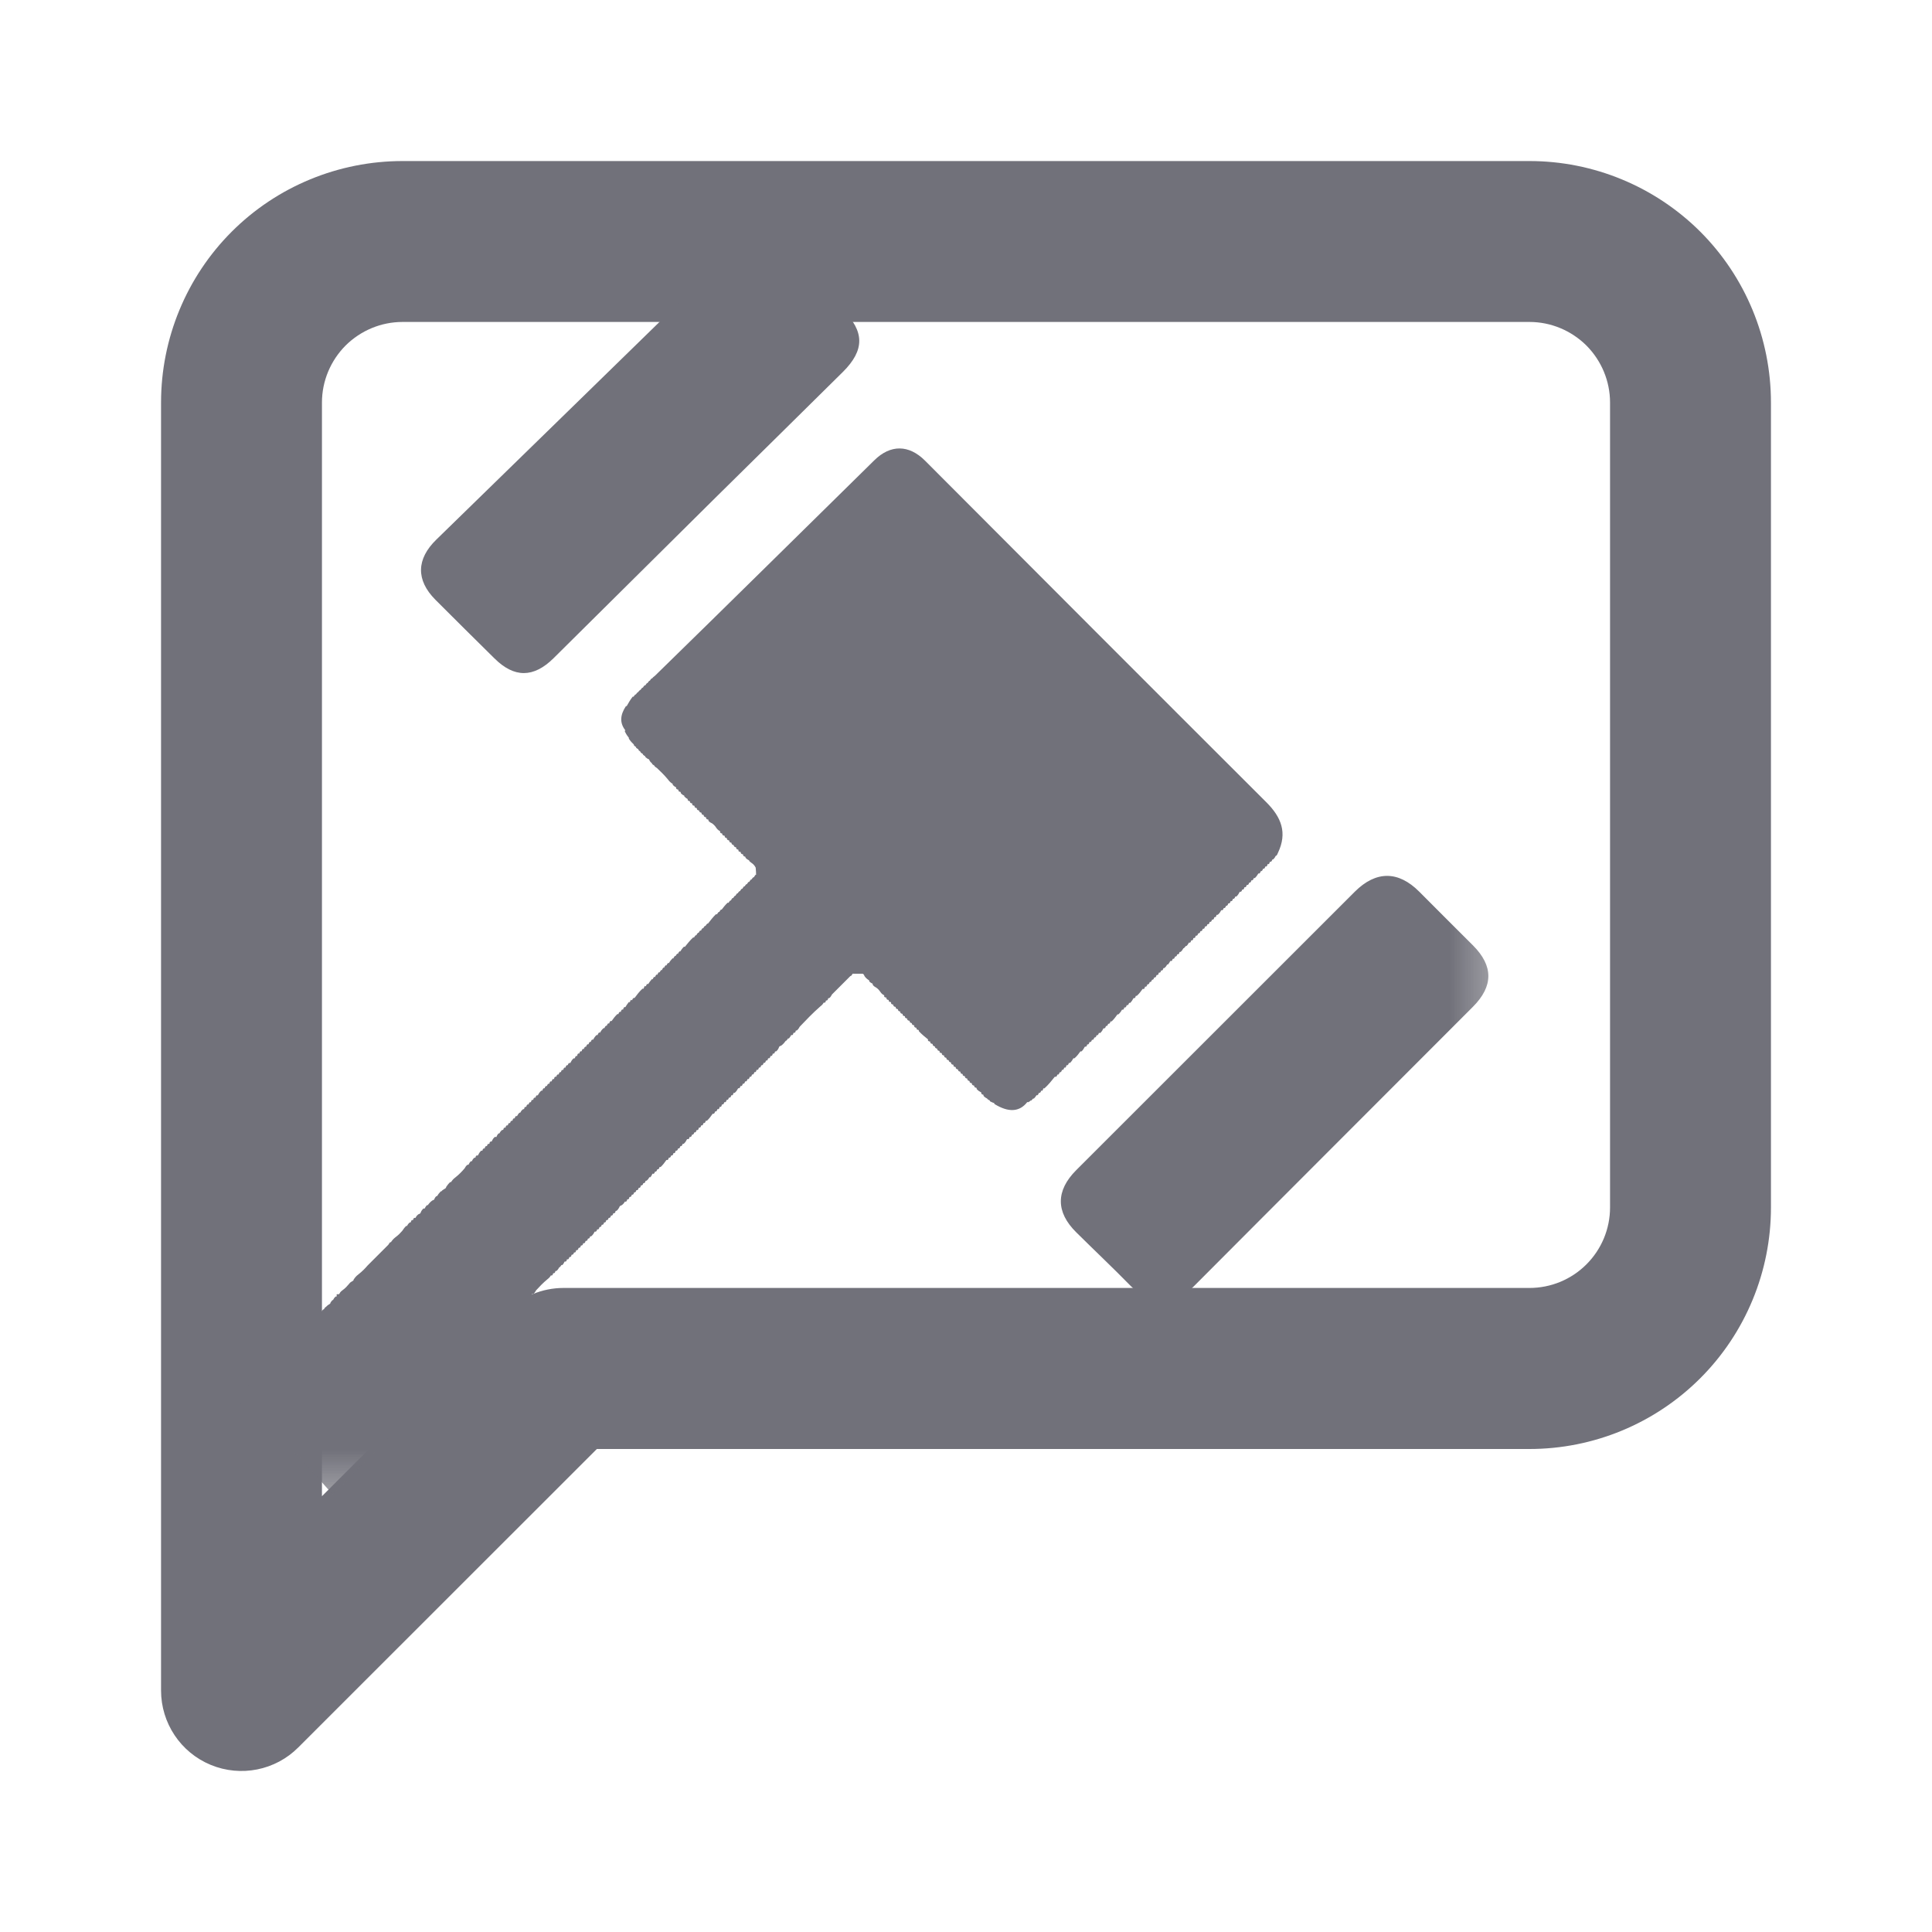
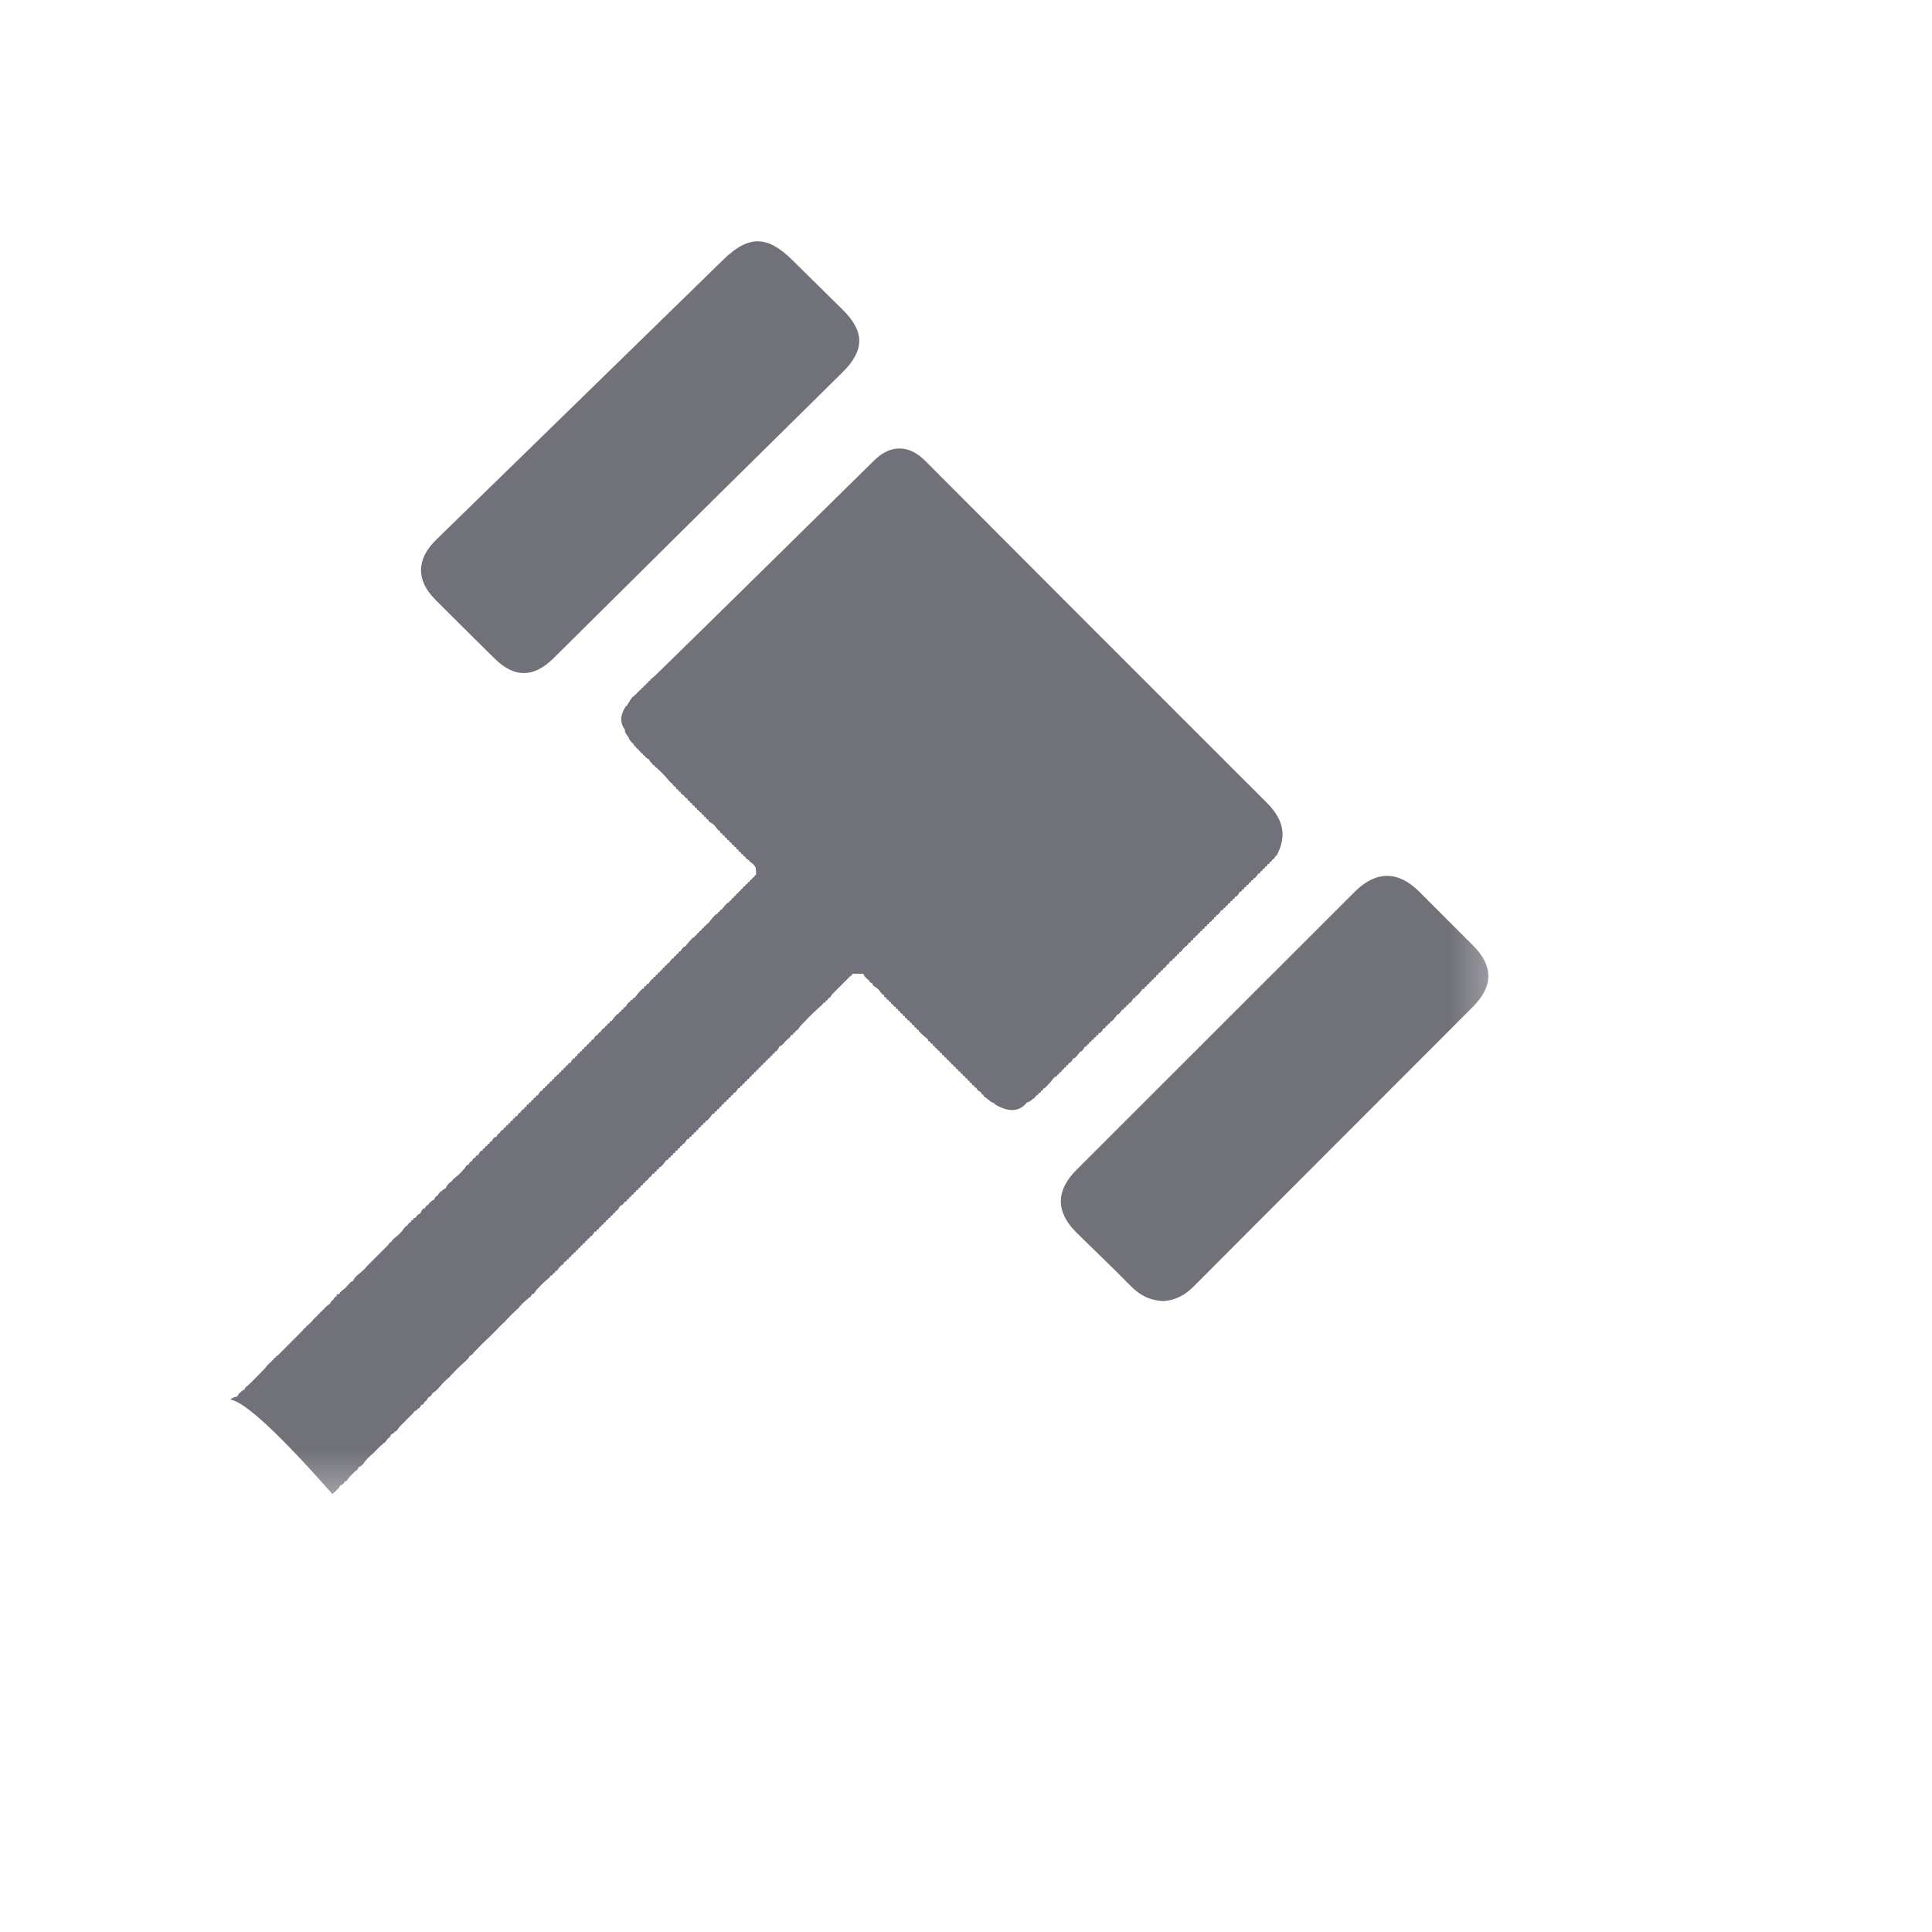
<svg xmlns="http://www.w3.org/2000/svg" width="14" height="14" viewBox="0 0 14 14" fill="none">
-   <path fill-rule="evenodd" clip-rule="evenodd" d="M2.917 2.333C2.762 2.333 2.614 2.395 2.504 2.504C2.395 2.614 2.333 2.762 2.333 2.917V10.842L3.671 9.504C3.78 9.395 3.929 9.333 4.083 9.333H11.083C11.238 9.333 11.386 9.272 11.496 9.162C11.605 9.053 11.667 8.905 11.667 8.75V2.917C11.667 2.762 11.605 2.614 11.496 2.504C11.386 2.395 11.238 2.333 11.083 2.333H2.917ZM1.679 1.679C2.007 1.351 2.453 1.167 2.917 1.167H11.083C11.547 1.167 11.992 1.351 12.321 1.679C12.649 2.007 12.833 2.453 12.833 2.917V8.75C12.833 9.214 12.649 9.659 12.321 9.987C11.992 10.316 11.547 10.5 11.083 10.5H4.325L2.162 12.662C1.996 12.829 1.745 12.879 1.527 12.789C1.309 12.699 1.167 12.486 1.167 12.25V2.917C1.167 2.453 1.351 2.007 1.679 1.679Z" fill="#71717A" />
  <mask id="mask0_126_114" style="mask-type:alpha" maskUnits="userSpaceOnUse" x="1" y="1" width="10" height="10">
    <rect x="1" y="1" width="10" height="10" fill="#71717A" />
  </mask>
  <g mask="url(#mask0_126_114)">
    <path d="M6.335 3.336C6.452 3.22 6.586 3.221 6.703 3.338C7.527 4.164 8.351 4.99 9.177 5.814C9.286 5.923 9.329 6.035 9.261 6.179C9.258 6.185 9.256 6.192 9.25 6.2C9.246 6.202 9.245 6.201 9.245 6.201C9.24 6.21 9.236 6.219 9.225 6.228C9.221 6.228 9.219 6.229 9.219 6.229C9.218 6.235 9.216 6.24 9.209 6.245C9.204 6.244 9.201 6.246 9.201 6.246C9.2 6.251 9.2 6.257 9.193 6.262C9.188 6.262 9.185 6.262 9.185 6.262C9.184 6.268 9.183 6.274 9.177 6.279C9.171 6.278 9.169 6.279 9.169 6.279C9.167 6.285 9.166 6.29 9.16 6.295C9.155 6.295 9.152 6.295 9.152 6.295C9.151 6.301 9.149 6.307 9.142 6.312C9.138 6.312 9.136 6.313 9.136 6.313C9.134 6.319 9.132 6.324 9.126 6.33C9.121 6.329 9.119 6.329 9.119 6.329C9.112 6.34 9.105 6.352 9.093 6.363C9.087 6.362 9.085 6.363 9.085 6.363C9.084 6.369 9.082 6.374 9.075 6.379C9.071 6.379 9.069 6.379 9.068 6.379C9.067 6.385 9.065 6.391 9.058 6.396C9.055 6.396 9.052 6.396 9.052 6.396C9.05 6.402 9.049 6.408 9.042 6.413C9.036 6.412 9.034 6.413 9.034 6.413C9.033 6.418 9.032 6.424 9.025 6.429C9.02 6.429 9.017 6.43 9.017 6.43C9.016 6.436 9.015 6.441 9.009 6.446C9.003 6.445 9.001 6.447 9.001 6.447C9 6.452 8.998 6.458 8.992 6.462C8.988 6.462 8.985 6.462 8.984 6.462C8.978 6.474 8.971 6.486 8.959 6.497C8.954 6.496 8.952 6.496 8.951 6.497C8.95 6.502 8.948 6.508 8.941 6.513C8.937 6.513 8.935 6.513 8.934 6.513C8.933 6.519 8.932 6.525 8.925 6.53C8.919 6.529 8.917 6.531 8.917 6.531C8.916 6.536 8.915 6.542 8.908 6.546C8.903 6.546 8.901 6.547 8.9 6.547C8.899 6.553 8.898 6.558 8.891 6.563C8.887 6.562 8.884 6.564 8.884 6.564C8.883 6.57 8.881 6.575 8.874 6.58C8.87 6.579 8.868 6.58 8.867 6.581C8.866 6.586 8.864 6.592 8.857 6.596C8.852 6.595 8.849 6.596 8.849 6.596C8.843 6.608 8.837 6.619 8.824 6.629C8.818 6.628 8.815 6.631 8.815 6.631C8.814 6.637 8.813 6.642 8.807 6.646C8.801 6.645 8.799 6.648 8.799 6.648C8.798 6.653 8.797 6.659 8.79 6.664C8.785 6.663 8.782 6.664 8.782 6.665C8.781 6.67 8.78 6.676 8.773 6.68C8.768 6.679 8.766 6.681 8.765 6.681C8.765 6.687 8.764 6.692 8.757 6.697C8.752 6.696 8.75 6.697 8.749 6.698C8.748 6.703 8.747 6.709 8.74 6.713C8.734 6.712 8.731 6.715 8.731 6.715C8.73 6.721 8.73 6.726 8.724 6.73C8.718 6.729 8.715 6.732 8.715 6.732C8.714 6.737 8.713 6.742 8.706 6.747C8.701 6.746 8.699 6.748 8.698 6.749C8.697 6.754 8.696 6.759 8.689 6.763C8.685 6.762 8.682 6.764 8.682 6.765C8.681 6.77 8.679 6.776 8.673 6.78C8.667 6.779 8.664 6.782 8.664 6.782C8.663 6.787 8.663 6.793 8.656 6.797C8.65 6.796 8.647 6.799 8.647 6.799C8.647 6.804 8.646 6.81 8.64 6.814C8.633 6.813 8.631 6.816 8.631 6.816C8.63 6.821 8.629 6.827 8.623 6.831C8.618 6.83 8.616 6.83 8.615 6.831C8.611 6.839 8.607 6.846 8.598 6.855C8.594 6.855 8.593 6.855 8.593 6.855C8.589 6.86 8.586 6.864 8.579 6.871C8.576 6.872 8.575 6.872 8.575 6.872C8.57 6.881 8.565 6.89 8.555 6.898C8.549 6.897 8.547 6.9 8.547 6.9C8.546 6.905 8.545 6.911 8.539 6.915C8.533 6.913 8.53 6.917 8.53 6.917C8.529 6.922 8.528 6.927 8.521 6.931C8.516 6.93 8.514 6.933 8.514 6.933C8.513 6.938 8.511 6.944 8.505 6.948C8.499 6.947 8.497 6.949 8.497 6.95C8.496 6.955 8.495 6.96 8.489 6.964C8.483 6.963 8.48 6.964 8.48 6.964C8.476 6.972 8.472 6.98 8.464 6.989C8.459 6.989 8.458 6.989 8.458 6.989C8.453 6.998 8.448 7.007 8.437 7.015C8.432 7.015 8.43 7.016 8.43 7.016C8.429 7.022 8.428 7.027 8.422 7.032C8.416 7.031 8.413 7.034 8.413 7.034C8.412 7.039 8.411 7.044 8.405 7.048C8.399 7.047 8.396 7.05 8.396 7.05C8.396 7.056 8.395 7.061 8.389 7.065C8.383 7.064 8.38 7.067 8.38 7.067C8.379 7.072 8.378 7.078 8.371 7.083C8.365 7.082 8.363 7.084 8.363 7.084C8.362 7.089 8.361 7.095 8.354 7.099C8.35 7.099 8.348 7.1 8.348 7.1C8.346 7.106 8.344 7.111 8.338 7.116C8.334 7.115 8.332 7.116 8.331 7.117C8.33 7.122 8.328 7.128 8.321 7.133C8.317 7.133 8.315 7.133 8.314 7.133C8.313 7.139 8.311 7.145 8.305 7.15C8.299 7.149 8.297 7.15 8.297 7.15C8.296 7.156 8.295 7.162 8.288 7.167C8.282 7.166 8.28 7.166 8.28 7.166C8.268 7.183 8.256 7.2 8.238 7.216C8.233 7.216 8.231 7.217 8.23 7.217C8.229 7.223 8.228 7.228 8.222 7.233C8.217 7.232 8.214 7.233 8.214 7.233C8.207 7.245 8.201 7.257 8.189 7.268C8.184 7.267 8.182 7.267 8.182 7.267C8.18 7.273 8.178 7.279 8.172 7.284C8.166 7.283 8.164 7.284 8.164 7.284C8.163 7.29 8.161 7.296 8.154 7.301C8.149 7.301 8.147 7.3 8.147 7.3C8.146 7.306 8.145 7.312 8.138 7.317C8.133 7.316 8.131 7.317 8.13 7.317C8.124 7.329 8.116 7.34 8.104 7.351C8.1 7.351 8.098 7.35 8.098 7.35C8.085 7.368 8.073 7.385 8.055 7.402C8.051 7.401 8.049 7.401 8.048 7.401C8.046 7.407 8.044 7.413 8.037 7.419C8.032 7.418 8.03 7.419 8.03 7.419C8.029 7.424 8.027 7.43 8.02 7.435C8.016 7.435 8.014 7.435 8.014 7.435C8.012 7.441 8.011 7.447 8.004 7.452C7.999 7.451 7.997 7.452 7.996 7.452C7.99 7.464 7.984 7.476 7.972 7.486C7.965 7.484 7.963 7.485 7.963 7.485C7.961 7.491 7.96 7.496 7.953 7.502C7.948 7.501 7.947 7.501 7.946 7.502C7.945 7.507 7.943 7.513 7.936 7.518C7.932 7.518 7.93 7.518 7.93 7.518C7.928 7.524 7.926 7.53 7.92 7.535C7.914 7.534 7.912 7.536 7.912 7.536C7.911 7.541 7.909 7.547 7.902 7.551C7.897 7.551 7.894 7.552 7.894 7.552C7.893 7.558 7.892 7.563 7.886 7.568C7.88 7.567 7.878 7.569 7.878 7.569C7.877 7.574 7.876 7.58 7.869 7.585C7.864 7.584 7.862 7.584 7.861 7.585C7.855 7.596 7.849 7.608 7.837 7.619C7.832 7.618 7.83 7.619 7.829 7.619C7.817 7.636 7.804 7.653 7.786 7.669C7.781 7.669 7.779 7.668 7.778 7.669C7.772 7.68 7.765 7.692 7.753 7.703C7.747 7.702 7.745 7.703 7.745 7.703C7.744 7.708 7.742 7.714 7.736 7.719C7.731 7.719 7.728 7.719 7.728 7.719C7.727 7.725 7.725 7.732 7.719 7.737C7.714 7.736 7.712 7.736 7.712 7.736C7.71 7.742 7.709 7.748 7.702 7.753C7.697 7.753 7.695 7.753 7.695 7.753C7.694 7.759 7.692 7.765 7.685 7.77C7.681 7.77 7.679 7.77 7.679 7.77C7.677 7.776 7.675 7.781 7.669 7.787C7.665 7.786 7.663 7.787 7.662 7.787C7.661 7.792 7.659 7.798 7.652 7.803C7.647 7.803 7.644 7.802 7.644 7.802C7.621 7.831 7.598 7.86 7.568 7.887C7.562 7.886 7.56 7.887 7.56 7.887C7.559 7.893 7.558 7.899 7.552 7.904C7.547 7.903 7.544 7.904 7.544 7.904C7.543 7.91 7.541 7.915 7.534 7.92C7.53 7.92 7.528 7.92 7.527 7.92C7.526 7.926 7.524 7.932 7.517 7.937C7.513 7.936 7.511 7.936 7.511 7.936C7.506 7.944 7.501 7.952 7.492 7.961C7.487 7.961 7.487 7.96 7.487 7.96C7.484 7.964 7.479 7.969 7.473 7.975C7.469 7.976 7.469 7.974 7.469 7.974C7.465 7.979 7.46 7.983 7.451 7.987C7.446 7.986 7.444 7.986 7.444 7.986C7.389 8.057 7.31 8.064 7.206 8C7.204 7.995 7.205 7.994 7.205 7.994C7.195 7.99 7.185 7.987 7.173 7.98C7.171 7.976 7.174 7.975 7.174 7.975C7.168 7.973 7.163 7.97 7.155 7.964C7.154 7.962 7.154 7.961 7.154 7.961C7.145 7.956 7.135 7.951 7.127 7.941C7.127 7.935 7.126 7.933 7.126 7.933C7.12 7.932 7.115 7.931 7.111 7.924C7.112 7.919 7.11 7.916 7.11 7.916C7.099 7.91 7.087 7.903 7.077 7.891C7.078 7.885 7.076 7.883 7.076 7.883C7.071 7.882 7.065 7.881 7.06 7.875C7.061 7.87 7.06 7.867 7.059 7.867C7.054 7.866 7.048 7.865 7.043 7.858C7.043 7.854 7.043 7.851 7.043 7.85C7.037 7.849 7.031 7.848 7.026 7.841C7.027 7.836 7.026 7.834 7.025 7.834C7.02 7.832 7.014 7.83 7.01 7.824C7.01 7.818 7.009 7.816 7.009 7.816C7.003 7.815 6.998 7.814 6.993 7.807C6.994 7.802 6.992 7.799 6.992 7.799C6.987 7.798 6.981 7.797 6.976 7.791C6.977 7.785 6.976 7.783 6.975 7.783C6.97 7.782 6.965 7.781 6.96 7.774C6.961 7.769 6.959 7.767 6.959 7.766C6.953 7.765 6.948 7.764 6.943 7.757C6.944 7.753 6.943 7.75 6.942 7.75C6.937 7.749 6.931 7.747 6.926 7.741C6.926 7.736 6.926 7.733 6.926 7.733C6.92 7.732 6.914 7.731 6.909 7.724C6.91 7.72 6.909 7.717 6.909 7.716C6.903 7.715 6.897 7.714 6.892 7.707C6.893 7.701 6.891 7.699 6.891 7.699C6.886 7.698 6.881 7.696 6.876 7.69C6.876 7.686 6.875 7.684 6.875 7.683C6.869 7.682 6.863 7.68 6.858 7.673C6.859 7.668 6.858 7.666 6.858 7.666C6.853 7.664 6.847 7.664 6.842 7.657C6.842 7.651 6.842 7.649 6.842 7.649C6.836 7.648 6.83 7.647 6.825 7.64C6.826 7.635 6.825 7.632 6.825 7.632C6.819 7.631 6.813 7.63 6.808 7.624C6.809 7.619 6.809 7.616 6.808 7.616C6.803 7.615 6.797 7.613 6.792 7.607C6.793 7.601 6.791 7.599 6.791 7.599C6.785 7.598 6.78 7.596 6.775 7.589C6.776 7.585 6.774 7.583 6.774 7.583C6.769 7.581 6.763 7.58 6.759 7.573C6.759 7.567 6.758 7.565 6.758 7.565C6.752 7.564 6.746 7.563 6.741 7.556C6.742 7.551 6.741 7.548 6.741 7.548C6.735 7.547 6.729 7.546 6.724 7.54C6.725 7.534 6.725 7.532 6.725 7.532C6.703 7.514 6.68 7.496 6.658 7.472C6.659 7.466 6.657 7.464 6.657 7.464C6.652 7.463 6.646 7.462 6.641 7.456C6.642 7.451 6.641 7.449 6.641 7.448C6.635 7.447 6.629 7.446 6.625 7.439C6.626 7.433 6.624 7.43 6.624 7.43C6.618 7.429 6.613 7.428 6.608 7.421C6.609 7.416 6.606 7.414 6.606 7.414C6.601 7.413 6.596 7.411 6.592 7.405C6.593 7.399 6.59 7.397 6.59 7.397C6.584 7.396 6.579 7.395 6.574 7.388C6.575 7.383 6.573 7.381 6.573 7.38C6.568 7.38 6.562 7.378 6.558 7.372C6.558 7.367 6.557 7.364 6.557 7.364C6.551 7.363 6.545 7.362 6.541 7.355C6.542 7.35 6.54 7.348 6.54 7.347C6.535 7.346 6.529 7.345 6.524 7.338C6.525 7.333 6.523 7.33 6.523 7.33C6.518 7.329 6.512 7.328 6.508 7.321C6.508 7.315 6.506 7.313 6.506 7.313C6.5 7.312 6.495 7.311 6.491 7.304C6.492 7.299 6.489 7.296 6.489 7.296C6.484 7.296 6.478 7.294 6.474 7.288C6.474 7.282 6.473 7.28 6.473 7.28C6.467 7.279 6.461 7.278 6.457 7.271C6.458 7.265 6.456 7.262 6.456 7.262C6.451 7.261 6.445 7.261 6.44 7.254C6.441 7.248 6.439 7.246 6.439 7.246C6.434 7.245 6.428 7.245 6.424 7.238C6.425 7.233 6.423 7.23 6.423 7.229C6.417 7.228 6.411 7.228 6.407 7.221C6.408 7.215 6.407 7.212 6.407 7.212C6.399 7.208 6.391 7.204 6.381 7.19C6.369 7.172 6.36 7.164 6.35 7.157C6.341 7.152 6.332 7.147 6.324 7.136C6.325 7.131 6.323 7.128 6.323 7.128C6.315 7.125 6.307 7.12 6.299 7.112C6.298 7.107 6.3 7.106 6.3 7.106C6.289 7.098 6.277 7.091 6.265 7.074C6.26 7.06 6.255 7.057 6.25 7.056C6.231 7.056 6.212 7.056 6.186 7.056C6.181 7.056 6.18 7.055 6.18 7.055C6.176 7.06 6.173 7.065 6.167 7.072C6.163 7.073 6.163 7.072 6.163 7.072L6.029 7.206C6.024 7.215 6.02 7.224 6.009 7.233C6.002 7.232 6.001 7.235 6.001 7.235C6 7.24 5.999 7.246 5.992 7.25C5.987 7.249 5.985 7.251 5.984 7.252C5.984 7.257 5.983 7.262 5.976 7.266C5.971 7.265 5.968 7.266 5.968 7.266C5.964 7.274 5.959 7.282 5.944 7.293C5.887 7.343 5.841 7.392 5.795 7.44C5.79 7.449 5.785 7.459 5.774 7.467C5.768 7.467 5.767 7.469 5.766 7.469C5.766 7.475 5.764 7.48 5.758 7.484C5.752 7.483 5.749 7.486 5.749 7.486C5.748 7.491 5.748 7.497 5.741 7.501C5.737 7.5 5.734 7.5 5.733 7.501C5.729 7.508 5.725 7.516 5.717 7.525C5.712 7.526 5.711 7.524 5.711 7.524C5.708 7.529 5.705 7.534 5.698 7.541C5.696 7.542 5.695 7.542 5.694 7.542C5.686 7.553 5.678 7.564 5.661 7.577C5.647 7.581 5.645 7.586 5.644 7.591C5.64 7.601 5.635 7.61 5.624 7.619C5.618 7.618 5.616 7.62 5.616 7.62C5.615 7.625 5.614 7.631 5.607 7.635C5.602 7.634 5.6 7.636 5.599 7.636C5.599 7.642 5.597 7.647 5.591 7.652C5.586 7.651 5.583 7.653 5.583 7.653C5.582 7.658 5.581 7.664 5.574 7.669C5.569 7.668 5.567 7.669 5.566 7.669C5.565 7.675 5.564 7.68 5.558 7.685C5.553 7.684 5.55 7.686 5.55 7.686C5.549 7.692 5.547 7.697 5.541 7.702C5.537 7.701 5.534 7.702 5.533 7.703C5.532 7.708 5.53 7.715 5.523 7.719C5.518 7.719 5.516 7.72 5.516 7.72C5.514 7.726 5.513 7.731 5.507 7.736C5.501 7.735 5.499 7.737 5.499 7.737C5.498 7.742 5.497 7.748 5.49 7.753C5.484 7.752 5.482 7.753 5.482 7.753C5.481 7.759 5.48 7.764 5.474 7.769C5.468 7.768 5.466 7.77 5.466 7.77C5.465 7.776 5.463 7.781 5.457 7.786C5.452 7.785 5.449 7.787 5.449 7.787C5.448 7.792 5.447 7.798 5.44 7.803C5.435 7.803 5.433 7.803 5.433 7.803C5.431 7.809 5.43 7.815 5.424 7.82C5.419 7.819 5.417 7.82 5.416 7.82C5.415 7.825 5.414 7.832 5.407 7.836C5.402 7.836 5.399 7.837 5.399 7.837C5.398 7.843 5.396 7.848 5.39 7.853C5.384 7.852 5.382 7.854 5.382 7.854C5.381 7.86 5.38 7.865 5.373 7.87C5.367 7.869 5.365 7.871 5.365 7.871C5.364 7.876 5.363 7.882 5.356 7.886C5.352 7.886 5.349 7.886 5.349 7.886C5.342 7.898 5.336 7.91 5.323 7.92C5.318 7.92 5.316 7.92 5.315 7.92C5.314 7.926 5.313 7.932 5.307 7.937C5.302 7.936 5.299 7.937 5.299 7.937C5.298 7.943 5.296 7.949 5.289 7.954C5.283 7.953 5.281 7.955 5.281 7.955C5.28 7.96 5.279 7.966 5.272 7.97C5.267 7.969 5.265 7.971 5.265 7.971C5.264 7.977 5.263 7.982 5.256 7.987C5.251 7.986 5.249 7.987 5.248 7.988C5.247 7.993 5.245 7.999 5.239 8.003C5.234 8.003 5.231 8.004 5.231 8.004C5.23 8.01 5.229 8.016 5.223 8.021C5.218 8.02 5.215 8.021 5.215 8.021C5.214 8.027 5.213 8.033 5.206 8.038C5.202 8.037 5.199 8.037 5.198 8.038C5.197 8.043 5.196 8.049 5.189 8.054C5.184 8.054 5.182 8.054 5.182 8.054C5.18 8.06 5.179 8.066 5.172 8.071C5.166 8.07 5.164 8.071 5.164 8.071C5.152 8.088 5.14 8.106 5.122 8.122C5.117 8.121 5.115 8.121 5.114 8.122C5.113 8.127 5.112 8.133 5.105 8.138C5.101 8.138 5.098 8.138 5.098 8.138C5.096 8.144 5.095 8.15 5.089 8.155C5.083 8.154 5.081 8.155 5.081 8.155C5.08 8.16 5.079 8.166 5.072 8.171C5.067 8.171 5.064 8.172 5.064 8.172C5.063 8.178 5.062 8.184 5.056 8.189C5.05 8.188 5.048 8.189 5.048 8.189C5.046 8.195 5.045 8.201 5.038 8.206C5.034 8.205 5.032 8.205 5.031 8.206C5.03 8.211 5.028 8.217 5.021 8.222C5.017 8.222 5.015 8.222 5.015 8.222C5.013 8.228 5.012 8.234 5.005 8.239C5 8.238 4.998 8.239 4.997 8.239C4.996 8.244 4.995 8.251 4.988 8.255C4.982 8.255 4.979 8.254 4.979 8.254C4.973 8.266 4.967 8.278 4.954 8.289C4.948 8.288 4.946 8.29 4.946 8.29C4.945 8.295 4.944 8.3 4.937 8.305C4.932 8.305 4.93 8.306 4.93 8.306C4.928 8.312 4.927 8.317 4.921 8.322C4.915 8.321 4.913 8.323 4.913 8.323C4.912 8.328 4.911 8.334 4.904 8.338C4.899 8.338 4.897 8.339 4.896 8.339C4.895 8.345 4.894 8.351 4.888 8.356C4.883 8.355 4.88 8.356 4.88 8.356C4.879 8.362 4.878 8.368 4.871 8.373C4.866 8.372 4.864 8.373 4.863 8.374C4.862 8.379 4.86 8.385 4.853 8.389C4.848 8.388 4.846 8.39 4.846 8.39C4.845 8.396 4.844 8.401 4.837 8.406C4.832 8.405 4.83 8.405 4.829 8.406C4.817 8.423 4.805 8.44 4.787 8.457C4.782 8.456 4.78 8.456 4.779 8.457C4.778 8.462 4.777 8.468 4.77 8.473C4.766 8.473 4.763 8.473 4.763 8.473C4.761 8.479 4.76 8.485 4.753 8.49C4.748 8.489 4.747 8.49 4.746 8.491C4.745 8.496 4.743 8.502 4.736 8.506C4.731 8.505 4.728 8.505 4.728 8.505C4.724 8.513 4.721 8.522 4.712 8.531C4.707 8.531 4.706 8.53 4.706 8.53C4.701 8.539 4.696 8.548 4.685 8.556C4.68 8.556 4.678 8.557 4.678 8.557C4.677 8.563 4.676 8.568 4.669 8.573C4.663 8.572 4.661 8.575 4.661 8.575C4.66 8.58 4.659 8.585 4.652 8.589C4.647 8.589 4.644 8.591 4.644 8.591C4.643 8.597 4.642 8.602 4.636 8.607C4.63 8.606 4.628 8.608 4.628 8.608C4.627 8.613 4.626 8.619 4.619 8.624C4.613 8.623 4.611 8.625 4.611 8.625C4.61 8.63 4.609 8.635 4.602 8.64C4.597 8.639 4.595 8.641 4.595 8.641C4.594 8.647 4.592 8.652 4.586 8.657C4.581 8.656 4.579 8.657 4.578 8.658C4.577 8.663 4.576 8.669 4.569 8.673C4.565 8.673 4.562 8.674 4.561 8.674C4.56 8.68 4.559 8.686 4.553 8.691C4.548 8.69 4.546 8.691 4.545 8.691C4.544 8.697 4.543 8.703 4.536 8.708C4.532 8.707 4.529 8.707 4.528 8.707C4.524 8.715 4.519 8.723 4.506 8.733C4.492 8.738 4.489 8.742 4.488 8.748C4.483 8.757 4.478 8.766 4.468 8.774C4.464 8.774 4.462 8.775 4.461 8.775C4.46 8.781 4.459 8.787 4.452 8.792C4.447 8.791 4.445 8.791 4.444 8.792C4.443 8.797 4.442 8.803 4.435 8.808C4.431 8.808 4.428 8.808 4.428 8.808C4.426 8.814 4.425 8.82 4.418 8.825C4.412 8.824 4.41 8.826 4.41 8.826C4.409 8.831 4.408 8.837 4.401 8.841C4.396 8.841 4.393 8.842 4.393 8.842C4.392 8.848 4.391 8.853 4.385 8.858C4.379 8.857 4.377 8.859 4.377 8.859C4.376 8.864 4.375 8.87 4.368 8.875C4.363 8.874 4.361 8.875 4.36 8.876C4.359 8.881 4.358 8.887 4.351 8.891C4.347 8.891 4.345 8.892 4.344 8.892C4.343 8.898 4.341 8.904 4.335 8.909C4.33 8.908 4.328 8.908 4.327 8.909C4.326 8.914 4.324 8.921 4.317 8.925C4.312 8.925 4.309 8.925 4.309 8.925C4.303 8.937 4.297 8.948 4.284 8.959C4.278 8.958 4.276 8.96 4.276 8.96C4.275 8.965 4.274 8.97 4.267 8.975C4.262 8.974 4.26 8.976 4.26 8.976C4.259 8.982 4.257 8.987 4.251 8.992C4.246 8.991 4.244 8.992 4.243 8.993C4.242 8.998 4.241 9.004 4.234 9.009C4.23 9.009 4.227 9.009 4.226 9.009C4.225 9.015 4.224 9.02 4.217 9.025C4.211 9.024 4.209 9.027 4.209 9.027C4.208 9.032 4.207 9.037 4.2 9.042C4.195 9.041 4.193 9.043 4.192 9.044C4.191 9.049 4.19 9.055 4.183 9.059C4.178 9.058 4.175 9.06 4.175 9.06C4.174 9.066 4.173 9.071 4.167 9.076C4.162 9.075 4.16 9.076 4.159 9.077C4.158 9.082 4.156 9.088 4.149 9.092C4.144 9.091 4.141 9.094 4.141 9.094C4.141 9.1 4.139 9.105 4.133 9.109C4.127 9.108 4.125 9.11 4.125 9.111C4.124 9.116 4.123 9.121 4.116 9.126C4.11 9.124 4.107 9.127 4.107 9.127C4.107 9.133 4.106 9.138 4.099 9.142C4.094 9.141 4.091 9.142 4.091 9.142C4.087 9.15 4.084 9.158 4.075 9.167C4.07 9.167 4.069 9.166 4.069 9.166C4.066 9.17 4.063 9.176 4.057 9.182C4.054 9.183 4.053 9.183 4.053 9.183C4.048 9.192 4.043 9.201 4.032 9.21C4.026 9.209 4.024 9.211 4.024 9.211C4.024 9.217 4.022 9.222 4.016 9.226C4.01 9.225 4.008 9.227 4.008 9.228C4.007 9.233 4.005 9.239 3.999 9.243C3.994 9.242 3.992 9.242 3.991 9.243C3.987 9.251 3.982 9.258 3.968 9.269C3.933 9.298 3.909 9.324 3.885 9.35C3.88 9.359 3.875 9.368 3.865 9.377C3.859 9.376 3.856 9.377 3.856 9.377C3.852 9.385 3.849 9.392 3.84 9.401C3.836 9.401 3.835 9.401 3.835 9.401C3.832 9.406 3.828 9.41 3.816 9.419C3.794 9.437 3.78 9.452 3.767 9.466C3.764 9.471 3.761 9.477 3.749 9.486C3.716 9.516 3.691 9.541 3.667 9.567C3.664 9.572 3.661 9.578 3.648 9.586L3.548 9.687C3.503 9.728 3.468 9.764 3.433 9.801C3.429 9.806 3.426 9.812 3.415 9.82C3.403 9.825 3.4 9.829 3.399 9.835C3.396 9.84 3.392 9.845 3.386 9.852C3.382 9.854 3.383 9.852 3.383 9.852C3.38 9.857 3.376 9.862 3.369 9.869C3.366 9.87 3.365 9.869 3.365 9.869C3.362 9.874 3.358 9.879 3.346 9.888C3.313 9.918 3.289 9.944 3.265 9.969C3.262 9.974 3.258 9.979 3.246 9.988C3.218 10.012 3.2 10.033 3.182 10.053C3.178 10.058 3.174 10.063 3.168 10.07C3.166 10.071 3.165 10.071 3.165 10.071C3.162 10.076 3.157 10.08 3.146 10.088C3.134 10.093 3.131 10.098 3.131 10.103C3.127 10.108 3.124 10.114 3.113 10.122C3.101 10.127 3.098 10.131 3.098 10.136C3.094 10.141 3.092 10.147 3.085 10.154C3.081 10.156 3.08 10.154 3.08 10.154C3.075 10.163 3.071 10.173 3.06 10.181C3.055 10.18 3.053 10.18 3.053 10.18C3.049 10.188 3.045 10.197 3.036 10.206C3.031 10.206 3.03 10.205 3.03 10.205C3.027 10.21 3.024 10.215 3.013 10.222C3 10.228 2.997 10.232 2.997 10.237L2.896 10.338C2.889 10.349 2.881 10.361 2.868 10.373C2.863 10.373 2.863 10.372 2.863 10.372C2.86 10.377 2.856 10.382 2.845 10.389C2.832 10.395 2.83 10.399 2.83 10.405C2.827 10.41 2.823 10.415 2.816 10.421C2.813 10.423 2.813 10.423 2.812 10.422C2.805 10.434 2.797 10.445 2.784 10.457C2.779 10.457 2.779 10.456 2.779 10.456C2.776 10.46 2.773 10.466 2.766 10.472C2.763 10.474 2.763 10.472 2.763 10.472L2.713 10.522C2.709 10.527 2.705 10.532 2.693 10.541C2.671 10.559 2.658 10.575 2.645 10.589C2.638 10.601 2.63 10.613 2.612 10.626C2.598 10.63 2.596 10.634 2.596 10.639C2.592 10.644 2.589 10.65 2.582 10.657C2.579 10.658 2.578 10.657 2.578 10.657L2.528 10.707C2.523 10.716 2.518 10.725 2.508 10.734C2.502 10.733 2.5 10.734 2.5 10.734C2.496 10.742 2.492 10.75 2.478 10.759C2.465 10.764 2.461 10.768 2.461 10.773C2.458 10.778 2.455 10.784 2.448 10.791C2.445 10.792 2.444 10.791 2.444 10.791C2.441 10.796 2.438 10.801 2.432 10.807C2.428 10.809 2.428 10.807 2.428 10.807C2.424 10.812 2.421 10.817 2.408 10.826C1.929 10.282 1.746 10.156 1.674 10.143C1.673 10.142 1.672 10.14 1.671 10.139C1.682 10.132 1.693 10.125 1.706 10.123C1.722 10.119 1.725 10.114 1.725 10.109C1.729 10.104 1.731 10.098 1.738 10.091C1.741 10.09 1.742 10.091 1.742 10.091C1.745 10.086 1.749 10.081 1.761 10.074C1.773 10.069 1.776 10.064 1.776 10.059C1.78 10.054 1.783 10.049 1.796 10.04C1.846 9.993 1.886 9.95 1.927 9.908C1.93 9.903 1.933 9.897 1.939 9.89C1.942 9.889 1.943 9.89 1.943 9.89C1.946 9.885 1.95 9.88 1.957 9.874C1.959 9.873 1.96 9.873 1.96 9.874C1.963 9.869 1.967 9.864 1.974 9.857C1.977 9.856 1.976 9.857 1.976 9.857C1.98 9.852 1.983 9.847 1.99 9.84C1.994 9.839 1.994 9.84 1.994 9.84C1.997 9.835 2 9.83 2.007 9.824C2.01 9.822 2.011 9.824 2.011 9.824L2.194 9.64C2.197 9.635 2.201 9.63 2.208 9.623C2.211 9.621 2.212 9.623 2.212 9.623C2.215 9.618 2.218 9.613 2.224 9.606C2.228 9.604 2.228 9.606 2.228 9.606L2.262 9.573C2.265 9.568 2.269 9.563 2.275 9.556C2.279 9.555 2.278 9.556 2.278 9.556C2.281 9.551 2.285 9.545 2.292 9.539C2.294 9.538 2.296 9.538 2.296 9.539C2.299 9.534 2.302 9.529 2.308 9.522C2.312 9.52 2.312 9.522 2.312 9.522C2.316 9.517 2.318 9.512 2.325 9.505C2.329 9.504 2.329 9.505 2.329 9.505C2.332 9.5 2.335 9.495 2.342 9.489C2.345 9.487 2.346 9.489 2.346 9.489C2.349 9.484 2.352 9.479 2.358 9.472C2.361 9.471 2.362 9.471 2.362 9.471C2.366 9.466 2.37 9.461 2.381 9.454C2.393 9.448 2.395 9.444 2.395 9.439C2.399 9.434 2.402 9.428 2.409 9.421C2.412 9.42 2.413 9.421 2.413 9.421C2.418 9.412 2.422 9.403 2.433 9.395C2.439 9.396 2.441 9.392 2.441 9.392C2.44 9.389 2.439 9.385 2.439 9.381C2.439 9.38 2.442 9.378 2.449 9.378C2.455 9.38 2.458 9.377 2.458 9.377C2.462 9.37 2.466 9.361 2.48 9.351C2.504 9.334 2.516 9.319 2.529 9.304C2.533 9.299 2.536 9.294 2.548 9.287C2.56 9.281 2.563 9.277 2.563 9.271C2.571 9.26 2.579 9.248 2.598 9.234C2.627 9.211 2.646 9.191 2.664 9.17L2.814 9.02C2.818 9.015 2.82 9.009 2.827 9.002C2.831 9.001 2.832 9.002 2.832 9.002C2.84 8.991 2.847 8.98 2.865 8.966C2.888 8.949 2.902 8.934 2.915 8.919C2.923 8.908 2.93 8.896 2.943 8.884C2.947 8.884 2.949 8.884 2.949 8.884C2.954 8.875 2.959 8.866 2.97 8.858C2.976 8.859 2.977 8.856 2.977 8.856C2.978 8.851 2.979 8.845 2.985 8.841C2.991 8.843 2.994 8.839 2.994 8.839C2.995 8.834 2.995 8.829 3.002 8.825C3.008 8.826 3.011 8.825 3.011 8.825C3.015 8.817 3.019 8.809 3.032 8.799C3.046 8.795 3.048 8.79 3.049 8.785C3.053 8.775 3.059 8.766 3.069 8.757C3.075 8.758 3.077 8.758 3.077 8.758C3.081 8.75 3.085 8.742 3.094 8.733C3.098 8.733 3.099 8.734 3.099 8.734C3.107 8.723 3.116 8.711 3.133 8.699C3.146 8.695 3.149 8.69 3.149 8.685C3.152 8.68 3.155 8.674 3.162 8.668C3.166 8.666 3.167 8.668 3.167 8.668C3.174 8.656 3.182 8.645 3.194 8.633C3.197 8.633 3.199 8.633 3.199 8.633C3.202 8.628 3.206 8.624 3.218 8.617C3.23 8.611 3.233 8.607 3.233 8.601C3.241 8.59 3.249 8.578 3.262 8.566C3.266 8.565 3.267 8.567 3.267 8.567C3.275 8.556 3.283 8.544 3.301 8.531C3.33 8.508 3.349 8.487 3.367 8.466C3.372 8.457 3.377 8.448 3.388 8.44C3.392 8.441 3.395 8.44 3.395 8.44C3.399 8.432 3.403 8.423 3.412 8.415C3.416 8.414 3.418 8.415 3.418 8.416C3.423 8.407 3.427 8.397 3.438 8.389C3.444 8.39 3.446 8.387 3.446 8.387C3.447 8.382 3.447 8.376 3.454 8.373C3.459 8.374 3.462 8.373 3.463 8.373C3.469 8.361 3.475 8.349 3.487 8.338C3.494 8.34 3.496 8.337 3.496 8.337C3.497 8.332 3.498 8.326 3.505 8.322C3.51 8.323 3.512 8.321 3.513 8.321C3.513 8.315 3.515 8.31 3.521 8.305C3.526 8.306 3.528 8.305 3.529 8.304C3.53 8.299 3.531 8.293 3.538 8.289C3.544 8.29 3.547 8.287 3.547 8.287C3.547 8.281 3.548 8.276 3.555 8.272C3.56 8.273 3.563 8.271 3.563 8.271C3.569 8.259 3.574 8.247 3.587 8.238C3.594 8.24 3.597 8.239 3.597 8.239C3.6 8.231 3.604 8.222 3.613 8.213C3.616 8.213 3.618 8.214 3.618 8.214C3.623 8.205 3.628 8.196 3.639 8.188C3.645 8.189 3.647 8.186 3.647 8.186C3.648 8.181 3.649 8.176 3.655 8.171C3.661 8.173 3.664 8.169 3.664 8.169C3.665 8.164 3.665 8.159 3.672 8.155C3.678 8.156 3.681 8.153 3.681 8.153C3.681 8.148 3.683 8.142 3.689 8.138C3.695 8.139 3.697 8.137 3.697 8.136C3.698 8.131 3.699 8.126 3.706 8.122C3.711 8.122 3.713 8.12 3.714 8.12C3.715 8.114 3.716 8.108 3.723 8.104C3.727 8.105 3.73 8.104 3.73 8.103C3.731 8.098 3.733 8.092 3.739 8.087C3.745 8.089 3.747 8.087 3.747 8.087C3.751 8.08 3.755 8.072 3.764 8.063C3.769 8.062 3.769 8.064 3.769 8.064C3.774 8.055 3.779 8.046 3.79 8.038C3.796 8.038 3.798 8.036 3.798 8.036C3.799 8.03 3.799 8.025 3.806 8.021C3.811 8.022 3.814 8.019 3.814 8.019C3.815 8.014 3.816 8.008 3.823 8.003C3.829 8.004 3.831 8.002 3.831 8.002C3.832 7.997 3.833 7.991 3.84 7.987C3.845 7.988 3.847 7.986 3.848 7.986C3.848 7.98 3.85 7.975 3.856 7.97C3.861 7.971 3.864 7.97 3.864 7.969C3.865 7.964 3.866 7.958 3.873 7.954C3.878 7.954 3.88 7.953 3.881 7.953C3.882 7.947 3.883 7.941 3.89 7.937C3.894 7.938 3.896 7.937 3.897 7.937C3.904 7.925 3.91 7.913 3.923 7.903C3.928 7.904 3.93 7.902 3.931 7.902C3.932 7.896 3.933 7.891 3.939 7.886C3.944 7.887 3.946 7.886 3.947 7.885C3.948 7.88 3.95 7.874 3.956 7.87C3.96 7.87 3.963 7.869 3.964 7.869C3.965 7.863 3.967 7.858 3.974 7.853C3.979 7.854 3.981 7.852 3.981 7.852C3.982 7.847 3.983 7.84 3.99 7.836C3.995 7.836 3.998 7.836 3.998 7.836C3.999 7.83 4 7.824 4.007 7.819C4.012 7.82 4.015 7.819 4.015 7.819C4.016 7.813 4.016 7.807 4.023 7.802C4.029 7.803 4.032 7.801 4.032 7.801C4.033 7.796 4.034 7.79 4.041 7.786C4.046 7.787 4.049 7.785 4.049 7.785C4.05 7.779 4.051 7.774 4.058 7.769C4.062 7.77 4.065 7.769 4.065 7.768C4.066 7.763 4.067 7.757 4.074 7.753C4.079 7.753 4.082 7.752 4.082 7.752C4.083 7.746 4.084 7.741 4.091 7.736C4.095 7.737 4.098 7.735 4.099 7.735C4.099 7.729 4.101 7.724 4.107 7.719C4.113 7.72 4.115 7.717 4.115 7.717C4.116 7.712 4.118 7.707 4.124 7.703C4.13 7.704 4.133 7.702 4.133 7.702C4.139 7.69 4.145 7.679 4.157 7.669C4.163 7.67 4.166 7.668 4.166 7.668C4.167 7.662 4.168 7.657 4.175 7.652C4.18 7.653 4.183 7.651 4.183 7.651C4.183 7.645 4.184 7.639 4.19 7.634C4.196 7.635 4.198 7.634 4.198 7.634C4.199 7.629 4.2 7.623 4.207 7.618C4.212 7.618 4.215 7.618 4.215 7.618C4.216 7.612 4.217 7.606 4.224 7.601C4.229 7.602 4.231 7.601 4.231 7.601C4.233 7.595 4.234 7.59 4.241 7.585C4.246 7.585 4.248 7.584 4.248 7.584C4.249 7.578 4.251 7.572 4.258 7.567C4.263 7.567 4.265 7.567 4.265 7.567C4.266 7.561 4.268 7.556 4.274 7.55C4.279 7.551 4.281 7.55 4.281 7.55C4.282 7.545 4.284 7.539 4.291 7.533C4.296 7.533 4.297 7.535 4.297 7.535C4.304 7.523 4.311 7.511 4.323 7.5C4.327 7.5 4.329 7.501 4.33 7.501C4.332 7.495 4.334 7.489 4.341 7.482C4.346 7.481 4.346 7.483 4.347 7.484C4.354 7.472 4.361 7.461 4.374 7.45C4.378 7.45 4.38 7.45 4.381 7.45C4.382 7.444 4.384 7.439 4.391 7.433C4.394 7.433 4.397 7.433 4.397 7.433C4.399 7.427 4.401 7.421 4.407 7.416C4.411 7.416 4.413 7.416 4.414 7.417C4.416 7.411 4.417 7.404 4.425 7.398C4.429 7.398 4.431 7.399 4.431 7.4C4.443 7.383 4.456 7.365 4.474 7.348C4.479 7.349 4.481 7.349 4.481 7.349C4.483 7.343 4.484 7.337 4.491 7.332C4.496 7.332 4.498 7.333 4.498 7.333C4.5 7.327 4.501 7.321 4.508 7.315C4.512 7.315 4.514 7.316 4.515 7.316C4.516 7.31 4.518 7.304 4.525 7.297C4.53 7.297 4.531 7.299 4.531 7.299C4.538 7.287 4.545 7.276 4.557 7.261C4.561 7.259 4.563 7.264 4.563 7.265C4.565 7.259 4.567 7.253 4.571 7.246C4.573 7.244 4.58 7.249 4.58 7.249C4.582 7.243 4.584 7.237 4.592 7.231C4.597 7.231 4.598 7.232 4.598 7.232C4.615 7.209 4.633 7.185 4.656 7.164C4.66 7.165 4.662 7.165 4.663 7.165C4.665 7.159 4.668 7.153 4.672 7.145C4.674 7.144 4.678 7.147 4.68 7.148C4.682 7.142 4.684 7.136 4.689 7.13C4.692 7.13 4.697 7.131 4.697 7.131C4.704 7.12 4.712 7.108 4.724 7.095C4.728 7.095 4.729 7.097 4.729 7.097C4.732 7.091 4.734 7.085 4.74 7.079C4.743 7.078 4.746 7.08 4.746 7.081C4.748 7.075 4.751 7.069 4.757 7.062C4.76 7.061 4.762 7.064 4.763 7.064C4.765 7.058 4.768 7.052 4.774 7.045C4.778 7.045 4.779 7.047 4.779 7.047C4.782 7.042 4.785 7.036 4.791 7.029C4.795 7.028 4.796 7.031 4.796 7.031C4.798 7.025 4.801 7.018 4.808 7.011C4.811 7.011 4.812 7.013 4.812 7.013C4.815 7.007 4.817 7.001 4.824 6.995C4.827 6.994 4.829 6.996 4.829 6.997C4.831 6.991 4.834 6.985 4.841 6.978C4.844 6.978 4.845 6.979 4.846 6.98C4.853 6.968 4.862 6.956 4.874 6.944C4.877 6.944 4.878 6.945 4.879 6.946C4.881 6.94 4.884 6.934 4.891 6.927C4.894 6.926 4.895 6.929 4.895 6.929C4.898 6.923 4.901 6.917 4.907 6.911C4.911 6.91 4.912 6.913 4.912 6.913C4.915 6.907 4.917 6.901 4.924 6.894C4.927 6.893 4.928 6.894 4.929 6.895C4.936 6.884 4.944 6.872 4.956 6.86C4.96 6.859 4.962 6.862 4.962 6.862C4.981 6.839 4.999 6.815 5.023 6.793C5.028 6.793 5.029 6.794 5.029 6.794C5.032 6.789 5.035 6.783 5.041 6.777C5.044 6.776 5.046 6.778 5.046 6.778C5.048 6.772 5.051 6.766 5.058 6.759C5.061 6.758 5.062 6.761 5.062 6.761C5.065 6.756 5.067 6.749 5.074 6.743C5.078 6.742 5.079 6.745 5.079 6.745C5.082 6.739 5.084 6.733 5.091 6.726C5.094 6.725 5.096 6.727 5.096 6.727C5.098 6.722 5.101 6.716 5.107 6.71C5.111 6.708 5.112 6.711 5.112 6.711C5.115 6.705 5.118 6.7 5.125 6.693C5.128 6.692 5.13 6.693 5.13 6.693C5.148 6.67 5.166 6.646 5.189 6.624C5.195 6.624 5.195 6.627 5.195 6.627C5.198 6.621 5.201 6.615 5.208 6.608C5.211 6.607 5.212 6.609 5.212 6.609C5.215 6.604 5.218 6.598 5.224 6.591C5.228 6.59 5.229 6.592 5.229 6.592C5.242 6.575 5.255 6.558 5.273 6.541C5.279 6.541 5.279 6.543 5.279 6.543C5.282 6.537 5.285 6.532 5.292 6.525C5.295 6.524 5.296 6.526 5.296 6.526C5.299 6.52 5.302 6.514 5.308 6.507C5.312 6.506 5.312 6.509 5.312 6.509C5.315 6.504 5.319 6.498 5.325 6.491C5.328 6.49 5.329 6.491 5.329 6.492C5.332 6.486 5.335 6.481 5.341 6.474C5.343 6.473 5.344 6.474 5.345 6.474C5.348 6.469 5.352 6.464 5.358 6.458C5.361 6.457 5.362 6.457 5.362 6.458C5.365 6.452 5.368 6.447 5.375 6.44C5.378 6.439 5.379 6.44 5.379 6.441C5.382 6.436 5.385 6.43 5.391 6.423C5.394 6.422 5.395 6.424 5.395 6.424C5.398 6.419 5.402 6.414 5.408 6.407C5.411 6.406 5.412 6.407 5.412 6.408C5.415 6.402 5.418 6.397 5.425 6.39C5.428 6.389 5.429 6.391 5.429 6.391C5.432 6.386 5.435 6.38 5.441 6.374C5.444 6.373 5.445 6.373 5.445 6.374C5.448 6.368 5.452 6.364 5.459 6.357C5.462 6.356 5.463 6.357 5.463 6.357C5.466 6.352 5.469 6.346 5.475 6.339C5.478 6.338 5.479 6.339 5.479 6.339C5.479 6.326 5.478 6.312 5.476 6.287C5.466 6.268 5.456 6.26 5.446 6.253C5.441 6.249 5.436 6.246 5.43 6.24C5.428 6.236 5.429 6.235 5.429 6.235C5.42 6.23 5.411 6.226 5.402 6.215C5.403 6.209 5.4 6.208 5.4 6.208C5.395 6.207 5.389 6.205 5.385 6.199C5.386 6.193 5.384 6.191 5.384 6.191C5.378 6.19 5.373 6.189 5.368 6.182C5.369 6.177 5.367 6.175 5.367 6.174C5.362 6.173 5.356 6.173 5.351 6.166C5.352 6.16 5.351 6.157 5.35 6.157C5.345 6.156 5.339 6.155 5.335 6.148C5.336 6.143 5.334 6.141 5.334 6.14C5.328 6.139 5.323 6.138 5.318 6.131C5.319 6.126 5.316 6.124 5.316 6.124C5.311 6.123 5.306 6.121 5.302 6.115C5.302 6.109 5.3 6.107 5.3 6.107C5.294 6.106 5.289 6.105 5.285 6.098C5.286 6.092 5.283 6.09 5.283 6.09C5.278 6.089 5.273 6.088 5.268 6.082C5.269 6.076 5.266 6.073 5.266 6.073C5.261 6.072 5.256 6.071 5.252 6.065C5.253 6.059 5.25 6.056 5.25 6.056C5.245 6.055 5.239 6.055 5.234 6.048C5.235 6.043 5.233 6.04 5.233 6.04C5.228 6.039 5.222 6.038 5.218 6.032C5.219 6.026 5.218 6.023 5.218 6.023C5.21 6.019 5.202 6.014 5.192 6.001C5.181 5.983 5.171 5.975 5.161 5.967C5.152 5.963 5.142 5.958 5.134 5.948C5.134 5.942 5.133 5.939 5.133 5.939C5.127 5.938 5.122 5.938 5.117 5.931C5.118 5.926 5.116 5.923 5.116 5.922C5.111 5.922 5.105 5.92 5.1 5.914C5.101 5.908 5.099 5.906 5.099 5.906C5.093 5.905 5.088 5.904 5.084 5.897C5.085 5.891 5.082 5.889 5.082 5.889C5.077 5.888 5.072 5.887 5.067 5.88C5.068 5.875 5.065 5.873 5.065 5.873C5.06 5.872 5.054 5.871 5.05 5.864C5.051 5.859 5.049 5.857 5.049 5.856C5.043 5.855 5.038 5.854 5.033 5.847C5.034 5.842 5.033 5.84 5.032 5.839C5.027 5.838 5.021 5.838 5.016 5.831C5.017 5.826 5.016 5.823 5.016 5.822C5.01 5.821 5.004 5.82 5 5.814C5.001 5.81 4.999 5.807 4.999 5.806C4.993 5.805 4.988 5.804 4.983 5.797C4.984 5.793 4.983 5.79 4.983 5.79C4.975 5.786 4.968 5.781 4.959 5.772C4.958 5.768 4.959 5.766 4.959 5.766C4.95 5.762 4.941 5.757 4.933 5.747C4.933 5.742 4.932 5.739 4.932 5.739C4.926 5.738 4.92 5.737 4.916 5.73C4.917 5.725 4.915 5.723 4.915 5.722C4.909 5.721 4.904 5.72 4.899 5.713C4.9 5.709 4.9 5.706 4.9 5.706C4.892 5.702 4.884 5.697 4.875 5.688C4.874 5.683 4.876 5.682 4.876 5.682C4.865 5.674 4.853 5.667 4.84 5.648C4.811 5.613 4.785 5.589 4.76 5.565C4.755 5.562 4.75 5.559 4.743 5.552C4.742 5.549 4.742 5.549 4.742 5.548C4.737 5.545 4.732 5.542 4.725 5.536C4.724 5.532 4.726 5.532 4.726 5.532C4.721 5.528 4.715 5.525 4.708 5.513C4.703 5.501 4.699 5.499 4.694 5.499C4.689 5.495 4.683 5.492 4.676 5.485C4.674 5.481 4.677 5.481 4.677 5.481C4.671 5.478 4.666 5.475 4.659 5.468C4.658 5.465 4.659 5.465 4.659 5.464C4.654 5.461 4.649 5.458 4.642 5.452C4.641 5.449 4.642 5.448 4.642 5.448C4.637 5.444 4.632 5.441 4.626 5.434C4.625 5.431 4.626 5.43 4.627 5.43C4.621 5.427 4.616 5.424 4.609 5.418C4.608 5.415 4.61 5.414 4.61 5.414C4.605 5.41 4.599 5.407 4.593 5.4C4.592 5.397 4.593 5.396 4.594 5.396C4.581 5.384 4.569 5.371 4.557 5.353C4.556 5.348 4.558 5.348 4.558 5.348C4.547 5.334 4.536 5.319 4.527 5.298C4.529 5.292 4.532 5.293 4.532 5.293C4.487 5.236 4.496 5.178 4.535 5.118C4.539 5.116 4.541 5.116 4.541 5.117C4.554 5.094 4.567 5.071 4.585 5.048C4.59 5.048 4.591 5.049 4.591 5.049C4.594 5.044 4.597 5.039 4.603 5.033C4.607 5.031 4.607 5.033 4.607 5.033C4.611 5.028 4.614 5.023 4.621 5.016C4.623 5.015 4.624 5.016 4.624 5.016C4.627 5.011 4.631 5.006 4.638 5C4.64 4.998 4.641 4.999 4.641 5C4.645 4.995 4.648 4.989 4.654 4.983C4.658 4.982 4.658 4.984 4.658 4.984C4.661 4.979 4.664 4.973 4.671 4.966C4.674 4.965 4.676 4.967 4.676 4.967C4.679 4.962 4.682 4.957 4.688 4.95C4.692 4.949 4.692 4.951 4.692 4.951C4.695 4.945 4.698 4.94 4.705 4.933C4.708 4.932 4.709 4.933 4.709 4.933C4.712 4.928 4.715 4.922 4.722 4.916C4.724 4.915 4.725 4.916 4.725 4.917C4.729 4.911 4.733 4.906 4.746 4.897C5.282 4.374 5.808 3.854 6.335 3.336ZM9.818 6.461C9.971 6.309 10.132 6.309 10.284 6.461C10.414 6.592 10.545 6.722 10.675 6.852C10.822 7 10.822 7.146 10.674 7.295C10.321 7.649 9.968 8.002 9.615 8.355C9.294 8.677 8.972 8.998 8.651 9.321C8.59 9.383 8.52 9.422 8.432 9.428C8.328 9.424 8.257 9.383 8.193 9.318C8.064 9.186 7.93 9.06 7.799 8.93C7.65 8.783 7.65 8.628 7.799 8.479C8.472 7.806 9.145 7.134 9.818 6.461ZM0.221 5.131C0.212 5.229 0.208 5.328 0.201 5.425C0.186 5.625 0.162 5.825 0.171 6.024C0.184 6.336 0.216 6.648 0.249 6.96C0.256 7.028 0.268 7.096 0.278 7.164C0.206 6.776 0.167 6.377 0.167 5.968C0.167 5.685 0.185 5.406 0.221 5.131ZM13.677 6.275C13.667 6.492 13.646 6.706 13.615 6.917C13.641 6.703 13.657 6.489 13.677 6.275ZM13.685 5.968C13.685 6.042 13.682 6.116 13.68 6.189C13.675 6.154 13.67 6.118 13.67 6.083C13.67 5.953 13.672 5.822 13.678 5.684C13.682 5.778 13.685 5.873 13.685 5.968ZM5.242 1.881C5.424 1.704 5.559 1.704 5.741 1.884C5.862 2.004 5.984 2.123 6.105 2.243C6.266 2.401 6.267 2.537 6.108 2.695C5.801 2.999 5.492 3.303 5.184 3.607C4.788 4 4.399 4.385 4.011 4.77C3.866 4.913 3.726 4.913 3.583 4.771C3.44 4.629 3.297 4.489 3.155 4.346C3.013 4.203 3.017 4.051 3.162 3.91C3.855 3.234 4.549 2.558 5.242 1.881ZM0.522 3.844C0.435 4.18 0.34 4.513 0.264 4.851C0.323 4.506 0.41 4.169 0.522 3.844ZM7.949 -0.59C7.798 -0.612 7.645 -0.628 7.49 -0.641C7.645 -0.629 7.798 -0.613 7.949 -0.59Z" fill="#71717A" />
  </g>
</svg>